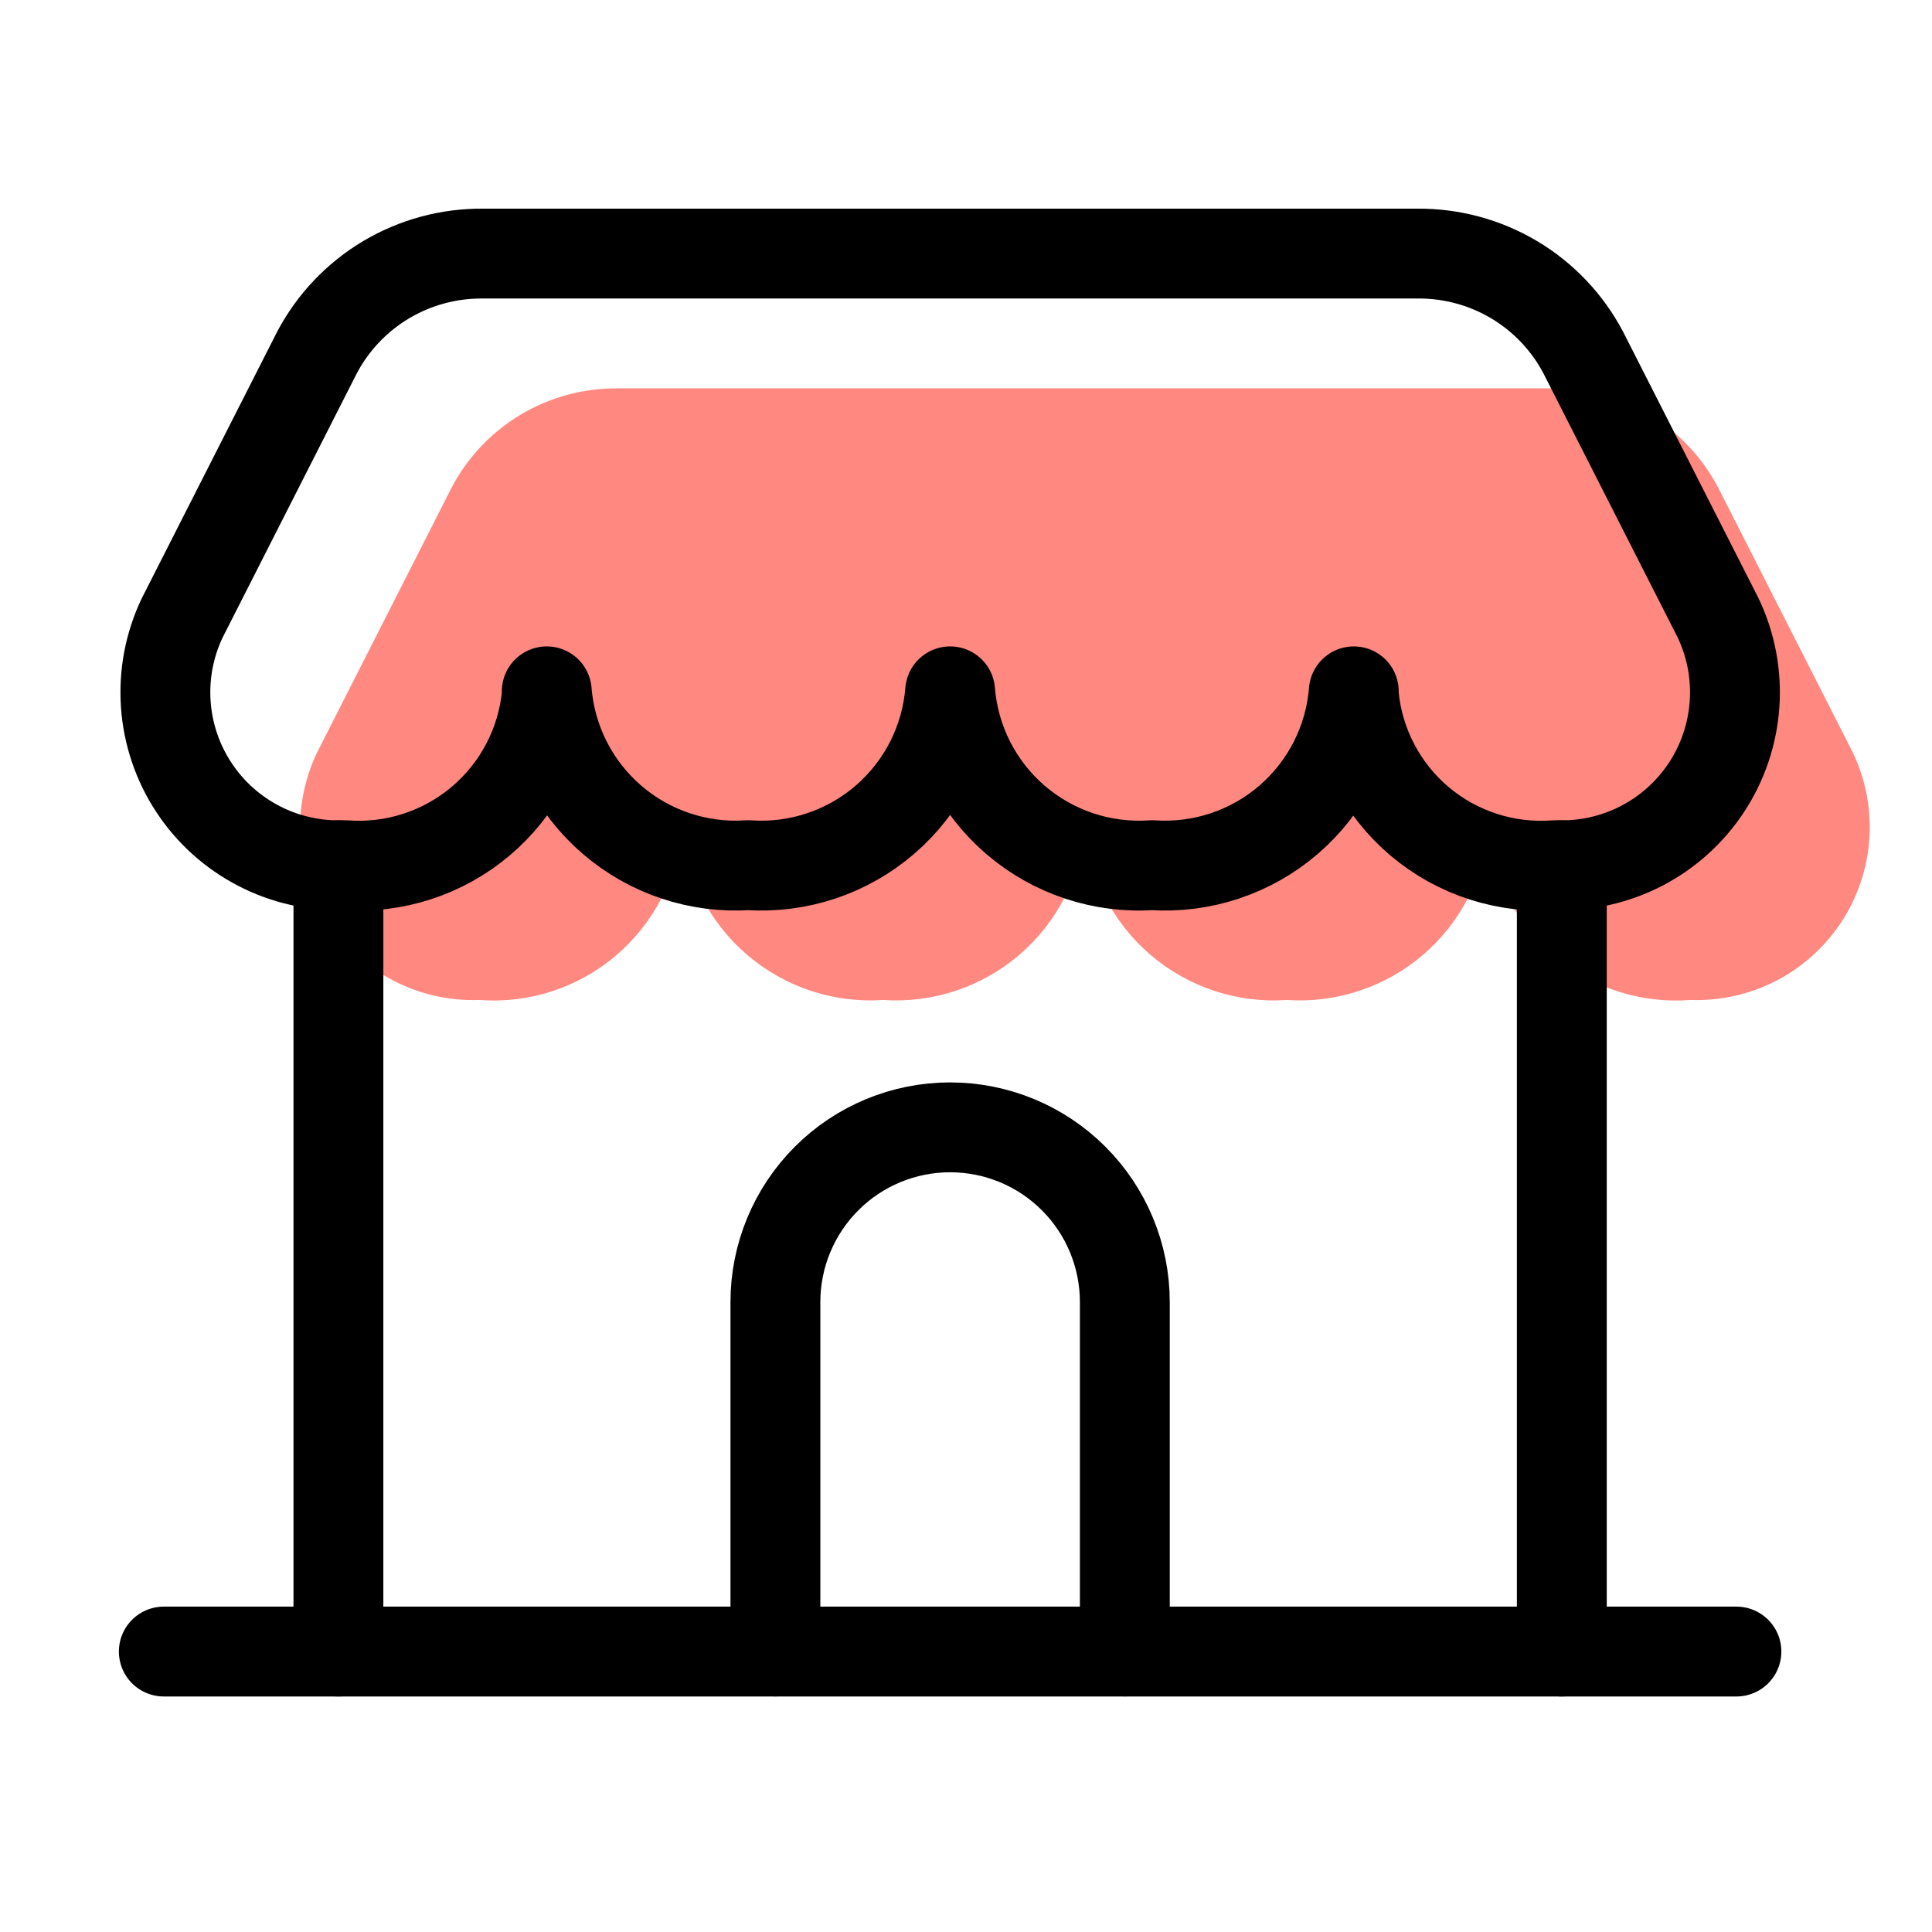
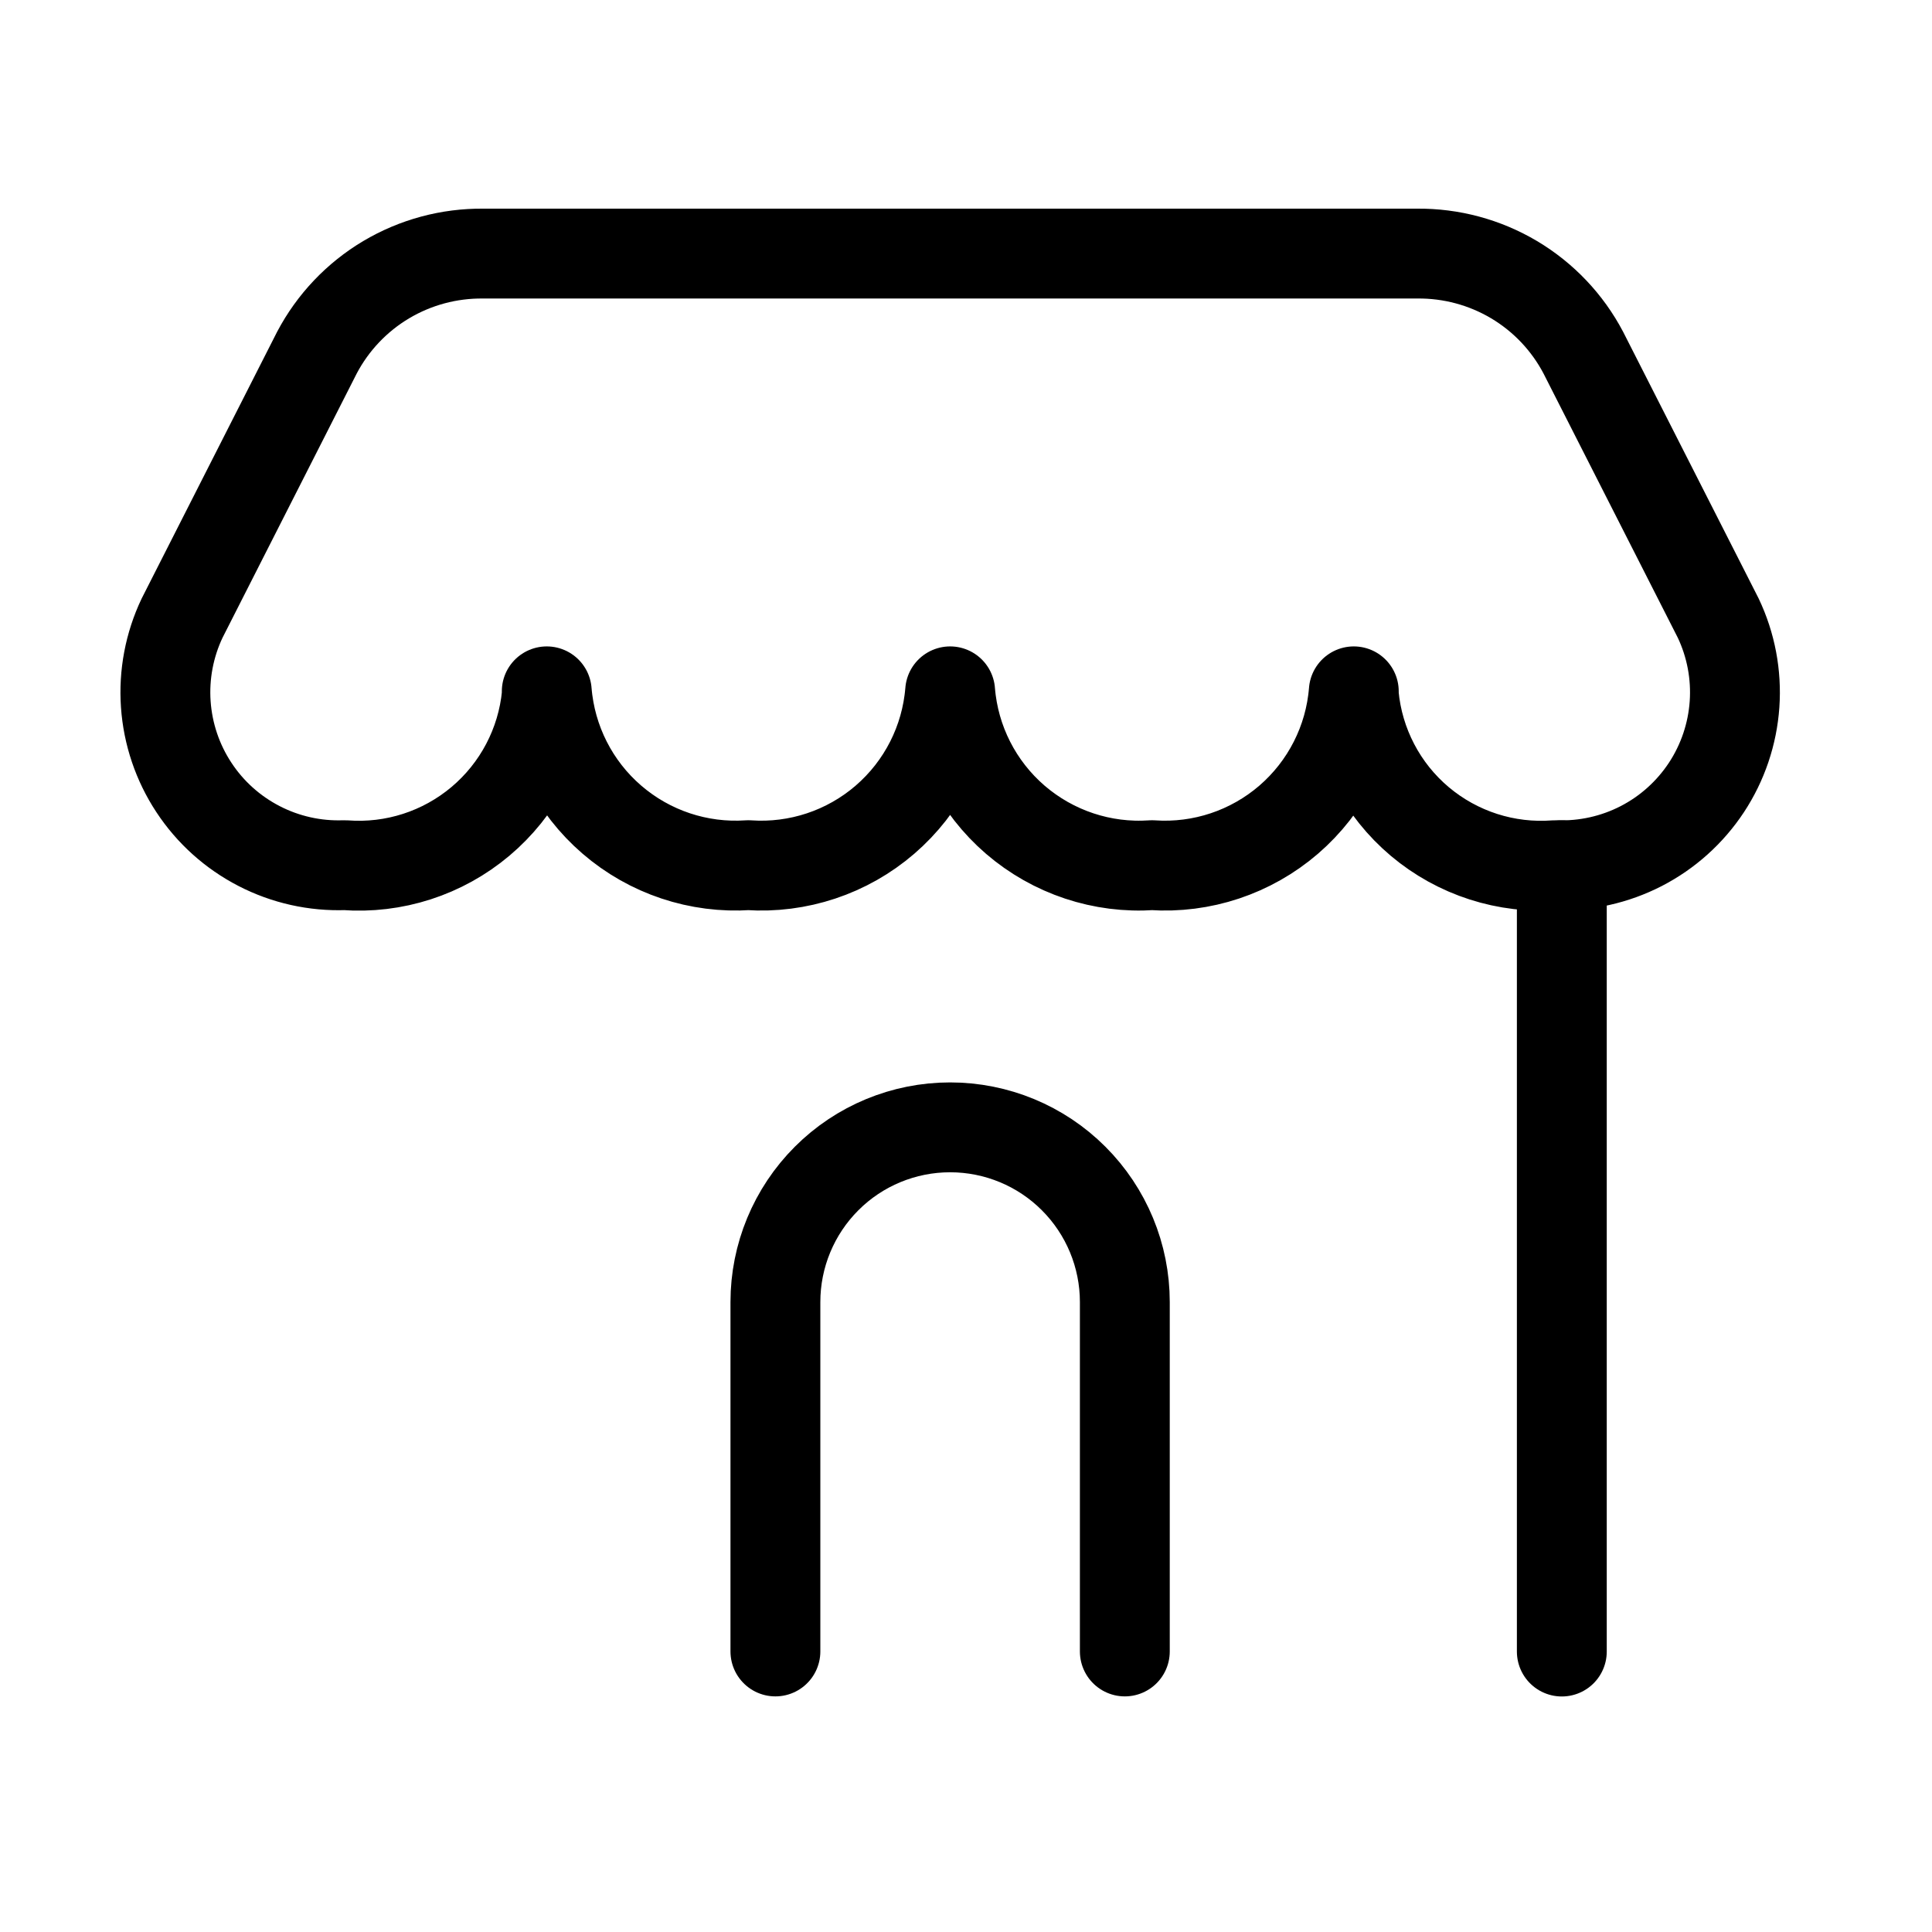
<svg xmlns="http://www.w3.org/2000/svg" width="43" height="43" viewBox="0 0 43 43" fill="none">
-   <path d="M10.672 22.256C10.011 22.28 9.354 22.134 8.766 21.83C8.178 21.527 7.678 21.078 7.315 20.525C6.951 19.973 6.736 19.335 6.69 18.675C6.644 18.016 6.769 17.355 7.053 16.757L10.054 10.848C10.409 10.175 10.942 9.614 11.595 9.225C12.248 8.837 12.995 8.636 13.755 8.644H34.538C35.298 8.636 36.046 8.837 36.699 9.225C37.352 9.614 37.885 10.175 38.239 10.848L41.242 16.757C41.526 17.355 41.651 18.016 41.605 18.676C41.559 19.336 41.344 19.973 40.98 20.526C40.616 21.078 40.116 21.528 39.528 21.831C38.939 22.134 38.283 22.28 37.622 22.256C36.526 22.341 35.441 21.992 34.6 21.284C33.76 20.576 33.232 19.565 33.131 18.471V18.387C33.043 19.493 32.521 20.519 31.681 21.244C30.84 21.968 29.748 22.332 28.641 22.256C27.533 22.333 26.44 21.969 25.598 21.245C24.757 20.52 24.235 19.493 24.147 18.387C24.058 19.493 23.537 20.519 22.696 21.244C21.856 21.968 20.763 22.332 19.656 22.256C18.55 22.331 17.458 21.967 16.618 21.242C15.778 20.518 15.258 19.492 15.169 18.387V18.471C15.064 19.564 14.534 20.573 13.693 21.281C12.852 21.989 11.768 22.339 10.672 22.256Z" fill="#FF564B" fill-opacity="0.7" />
-   <path d="M7.532 19.258V36.758" stroke="black" stroke-width="2" stroke-linecap="round" stroke-linejoin="round" />
  <path d="M34.761 19.258V36.758" stroke="black" stroke-width="2" stroke-linecap="round" stroke-linejoin="round" />
  <path d="M25.035 36.756V28.979C25.035 27.948 24.625 26.959 23.896 26.23C23.167 25.5 22.178 25.091 21.146 25.091C20.115 25.091 19.126 25.5 18.397 26.23C17.668 26.959 17.258 27.948 17.258 28.979V36.756" stroke="black" stroke-width="2" stroke-linecap="round" stroke-linejoin="round" />
-   <path d="M3.646 36.758H38.647" stroke="black" stroke-width="2" stroke-linecap="round" stroke-linejoin="round" />
  <path d="M7.672 19.256C7.011 19.28 6.354 19.134 5.766 18.83C5.178 18.527 4.678 18.078 4.315 17.525C3.951 16.973 3.736 16.335 3.69 15.675C3.644 15.016 3.769 14.355 4.053 13.757L7.054 7.848C7.409 7.175 7.942 6.614 8.595 6.225C9.248 5.837 9.995 5.636 10.755 5.644H31.538C32.298 5.636 33.046 5.837 33.699 6.225C34.352 6.614 34.885 7.175 35.239 7.848L38.242 13.757C38.526 14.355 38.651 15.016 38.605 15.676C38.559 16.336 38.344 16.973 37.98 17.526C37.616 18.078 37.116 18.528 36.528 18.831C35.939 19.134 35.283 19.28 34.622 19.256C33.526 19.341 32.441 18.992 31.6 18.284C30.76 17.576 30.232 16.565 30.131 15.471V15.387C30.043 16.493 29.521 17.519 28.681 18.244C27.84 18.968 26.748 19.332 25.641 19.256C24.533 19.333 23.44 18.969 22.598 18.245C21.757 17.52 21.235 16.493 21.147 15.387C21.058 16.493 20.537 17.519 19.696 18.244C18.856 18.968 17.763 19.332 16.656 19.256C15.55 19.331 14.458 18.967 13.618 18.242C12.778 17.518 12.258 16.492 12.169 15.387V15.471C12.064 16.564 11.534 17.573 10.693 18.281C9.852 18.989 8.768 19.339 7.672 19.256V19.256Z" stroke="black" stroke-width="2" stroke-linecap="round" stroke-linejoin="round" />
</svg>